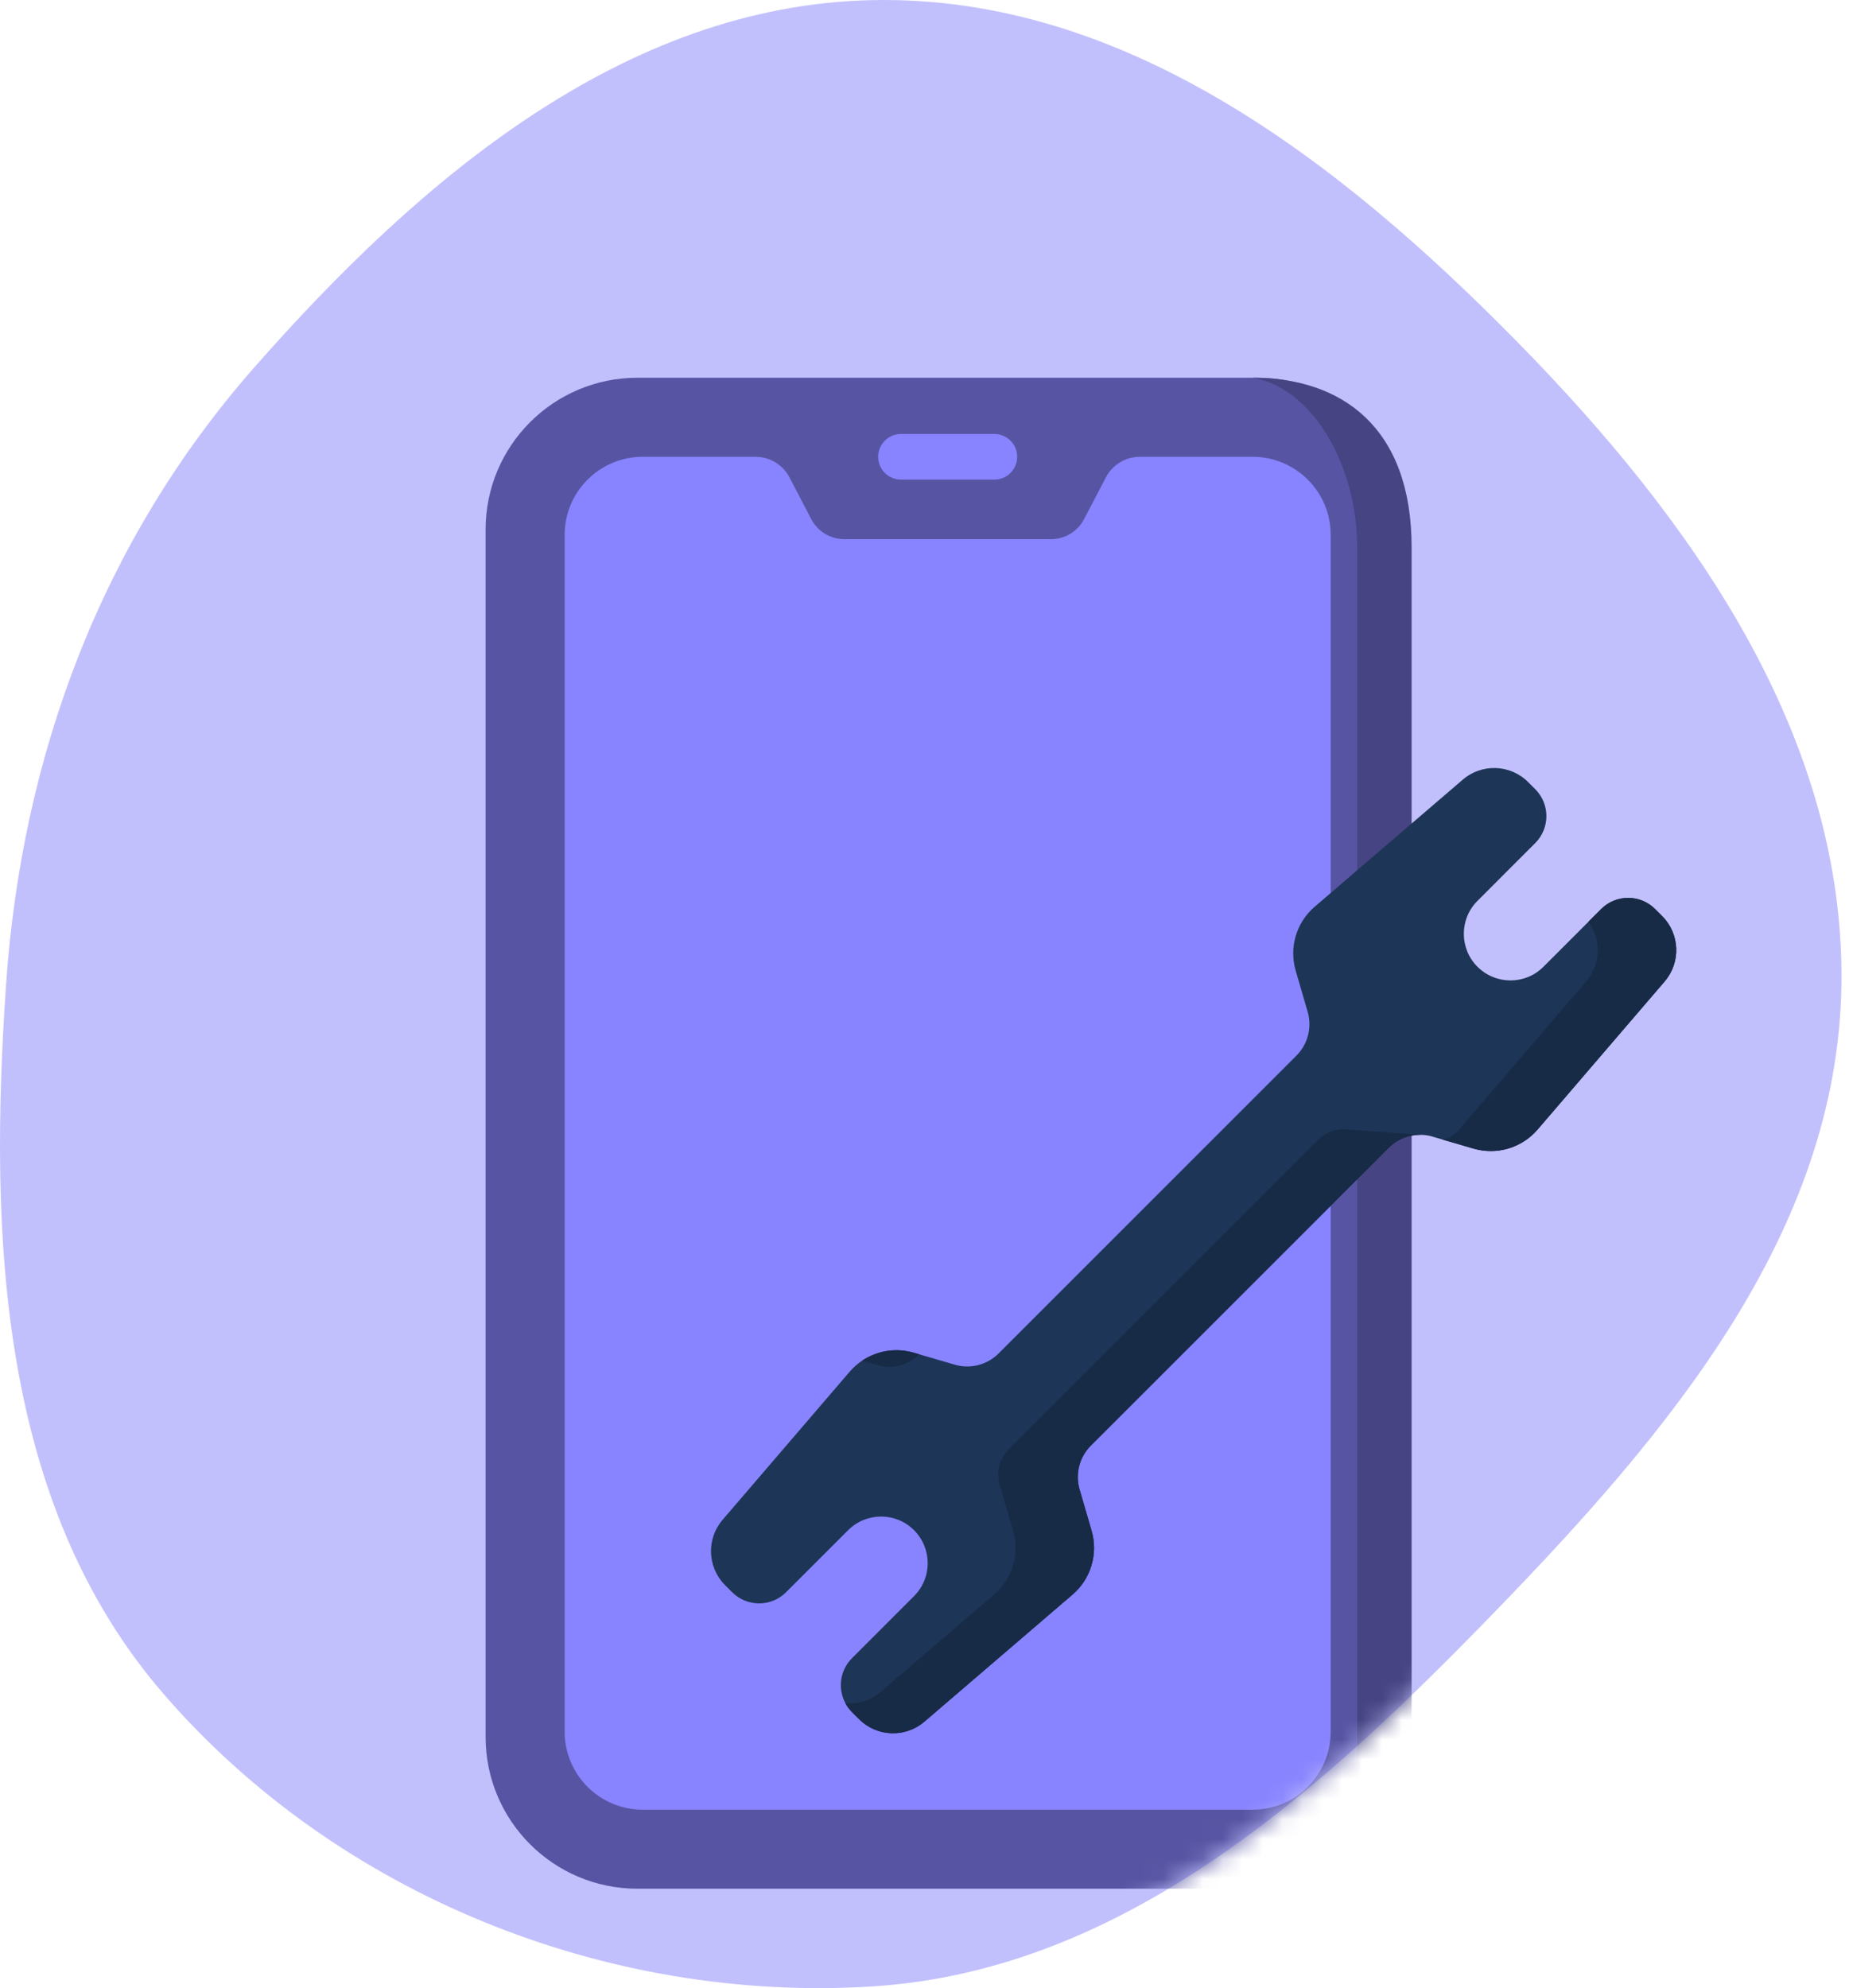
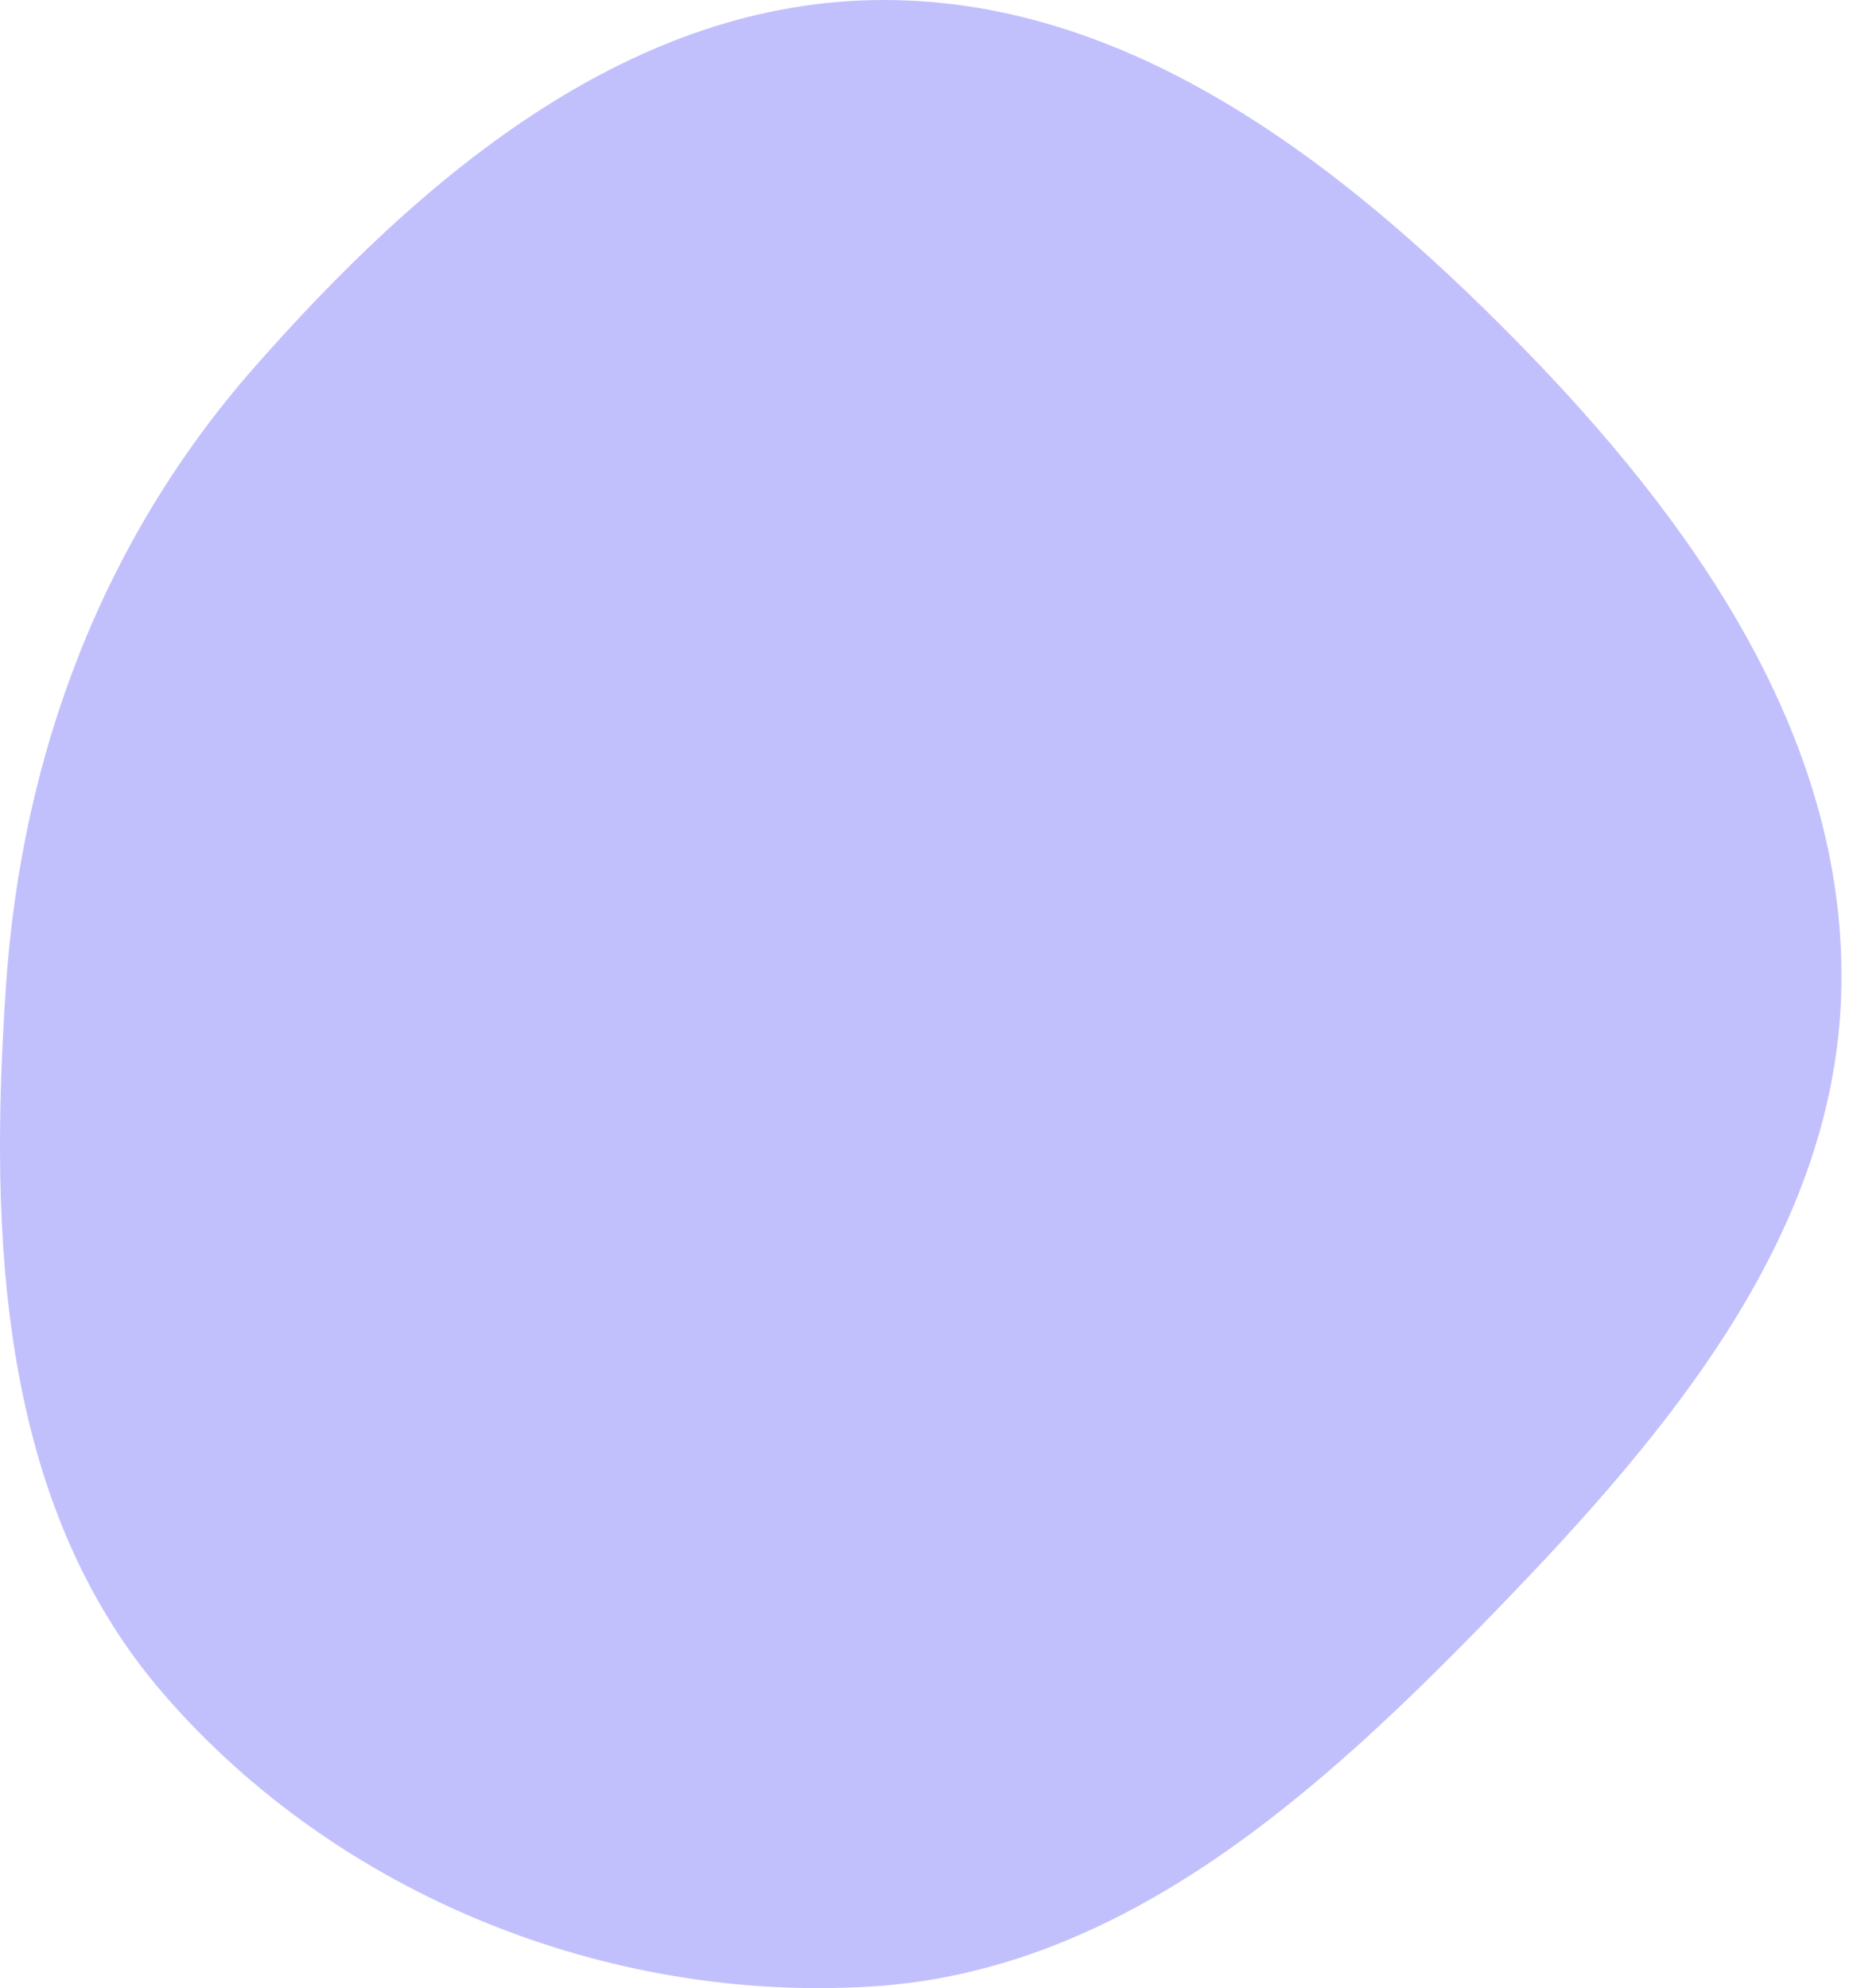
<svg xmlns="http://www.w3.org/2000/svg" width="93" height="100" viewBox="0 0 93 100" fill="none">
  <path fill-rule="evenodd" clip-rule="evenodd" d="M43.873 0.006C56.578 -0.258 67.374 8.103 76.284 17.164C85.102 26.131 92.817 36.999 92.618 49.574C92.422 62.003 83.925 72.047 75.277 80.978C66.438 90.107 56.556 99.114 43.873 99.915C30.541 100.757 16.977 95.314 8.235 85.213C-0.046 75.647 -0.56 62.197 0.301 49.574C1.091 37.992 5.12 27.204 12.785 18.485C21.059 9.072 31.344 0.267 43.873 0.006Z" fill="#C2C0FC" />
  <mask id="mask0_13_667" style="mask-type:alpha" maskUnits="userSpaceOnUse" x="0" y="0" width="93" height="100">
-     <path fill-rule="evenodd" clip-rule="evenodd" d="M43.873 0.006C56.578 -0.258 67.374 8.103 76.284 17.164C85.102 26.131 92.817 36.999 92.618 49.574C92.422 62.003 83.925 72.047 75.277 80.978C66.438 90.107 56.556 99.114 43.873 99.915C30.541 100.757 16.977 95.314 8.235 85.213C-0.046 75.647 -0.56 62.197 0.301 49.574C1.091 37.992 5.12 27.204 12.785 18.485C21.059 9.072 31.344 0.267 43.873 0.006Z" fill="#C2C0FC" />
-   </mask>
+     </mask>
  <g mask="url(#mask0_13_667)">
    <path d="M63.271 95H32.059C27.843 95 24.424 91.581 24.424 87.365V26.635C24.424 22.418 27.843 19 32.059 19H63.271C67.487 19 70.905 22.418 70.905 26.635V87.365C70.905 91.581 67.487 95 63.271 95Z" fill="#5755A3" />
-     <path d="M63 19C66 19.5 68.261 23.373 68.261 27.534V87.466C68.261 91.627 65.905 95 63 95H65.739C68.645 95 71 91.627 71 87.466V27.534C71 21.5 67.5 19 63 19Z" fill="#5755A3" />
    <path d="M63 19C66 19.5 68.261 23.373 68.261 27.534V87.466C68.261 91.627 65.905 95 63 95H65.739C68.645 95 71 91.627 71 87.466V27.534C71 21.5 67.5 19 63 19Z" fill="black" fill-opacity="0.2" />
    <path d="M63.003 22.977H57.33C56.613 22.977 55.956 23.375 55.624 24.011L54.527 26.112C54.368 26.416 54.13 26.67 53.837 26.848C53.544 27.025 53.208 27.119 52.865 27.119H42.466C42.123 27.119 41.787 27.025 41.494 26.848C41.201 26.67 40.963 26.416 40.804 26.112L39.707 24.011C39.544 23.699 39.299 23.438 38.998 23.255C38.697 23.073 38.352 22.977 38.001 22.977H32.328C30.159 22.977 28.401 24.735 28.401 26.903V87.098C28.401 89.266 30.159 91.025 32.328 91.025H63.004C65.172 91.025 66.93 89.266 66.93 87.098V26.903C66.93 24.735 65.172 22.977 63.003 22.977Z" fill="#8884FF" />
-     <path d="M50.014 24.122H45.316C44.683 24.122 44.169 23.609 44.169 22.976C44.169 22.342 44.683 21.829 45.316 21.829H50.014C50.318 21.829 50.61 21.949 50.825 22.165C51.04 22.38 51.161 22.671 51.161 22.976C51.161 23.28 51.04 23.571 50.825 23.787C50.61 24.002 50.318 24.122 50.014 24.122Z" fill="#8884FF" />
    <path d="M83.728 49.366L77.336 56.816C76.948 57.268 76.438 57.598 75.867 57.768C75.296 57.938 74.689 57.939 74.117 57.773L72.52 57.307L72.049 57.169C71.907 57.126 71.763 57.1 71.62 57.088L71.572 57.085C70.939 57.042 70.308 57.273 69.847 57.733L54.863 72.716C54.58 72.999 54.379 73.353 54.28 73.741C54.181 74.128 54.188 74.535 54.3 74.919L54.903 76.986C55.244 78.154 54.871 79.412 53.947 80.204L46.497 86.596C45.537 87.421 44.104 87.367 43.209 86.471L42.855 86.116C42.72 85.981 42.61 85.832 42.523 85.671C42.13 84.945 42.24 84.018 42.855 83.403L45.974 80.282C46.192 80.065 46.365 79.806 46.483 79.522C46.601 79.238 46.661 78.933 46.661 78.625C46.661 78.025 46.431 77.426 45.974 76.967C45.06 76.051 43.575 76.051 42.659 76.967L39.538 80.087C38.789 80.836 37.574 80.836 36.825 80.087L36.47 79.732C35.576 78.837 35.521 77.404 36.345 76.444L42.737 68.994C43.125 68.542 43.635 68.212 44.206 68.042C44.776 67.873 45.384 67.871 45.956 68.038L48.023 68.642C48.804 68.87 49.649 68.655 50.225 68.078L65.209 53.094C65.784 52.519 66.001 51.673 65.772 50.892L65.17 48.824C64.829 47.658 65.202 46.399 66.125 45.607L73.575 39.214C74.536 38.389 75.969 38.444 76.863 39.339L77.218 39.694C77.967 40.443 77.967 41.657 77.218 42.406L74.314 45.312C73.855 45.769 73.627 46.368 73.627 46.969C73.627 47.569 73.855 48.17 74.314 48.627C75.23 49.543 76.715 49.543 77.631 48.627L80.535 45.723C81.284 44.974 82.498 44.974 83.247 45.723L83.602 46.078C84.497 46.972 84.552 48.405 83.728 49.366Z" fill="#1D3557" />
    <path d="M44.133 68.659C44.5 68.766 44.888 68.773 45.258 68.678C45.628 68.584 45.966 68.391 46.236 68.121L45.955 68.039C45.521 67.912 45.065 67.882 44.618 67.951C44.171 68.02 43.745 68.186 43.369 68.436L44.133 68.659ZM71.572 57.086C70.939 57.043 70.307 57.274 69.847 57.734L54.862 72.717C54.58 73 54.378 73.354 54.279 73.742C54.18 74.129 54.187 74.536 54.3 74.921L54.902 76.986C55.243 78.155 54.87 79.413 53.947 80.205L46.496 86.597C45.536 87.421 44.103 87.368 43.209 86.472L42.854 86.117C42.719 85.983 42.609 85.833 42.522 85.672C43.148 85.727 43.791 85.537 44.302 85.1L50 80.205C50.452 79.817 50.782 79.308 50.952 78.737C51.121 78.166 51.123 77.558 50.956 76.986L50.281 74.677C50.098 74.044 50.272 73.362 50.737 72.896L66.307 57.327C66.645 56.989 67.103 56.8 67.581 56.8L71.572 57.086ZM83.727 49.367L77.335 56.817C76.947 57.269 76.437 57.599 75.866 57.769C75.296 57.939 74.688 57.94 74.116 57.774L72.52 57.307C72.812 57.295 73.09 57.164 73.388 56.817L79.78 49.367C80.523 48.503 80.549 47.256 79.895 46.363L80.534 45.724C81.283 44.975 82.497 44.975 83.247 45.724L83.602 46.079C84.496 46.973 84.551 48.406 83.727 49.367Z" fill="#1D3557" />
    <path d="M44.133 68.659C44.5 68.766 44.888 68.773 45.258 68.678C45.628 68.584 45.966 68.391 46.236 68.121L45.955 68.039C45.521 67.912 45.065 67.882 44.618 67.951C44.171 68.02 43.745 68.186 43.369 68.436L44.133 68.659ZM71.572 57.086C70.939 57.043 70.307 57.274 69.847 57.734L54.862 72.717C54.58 73 54.378 73.354 54.279 73.742C54.18 74.129 54.187 74.536 54.3 74.921L54.902 76.986C55.243 78.155 54.87 79.413 53.947 80.205L46.496 86.597C45.536 87.421 44.103 87.368 43.209 86.472L42.854 86.117C42.719 85.983 42.609 85.833 42.522 85.672C43.148 85.727 43.791 85.537 44.302 85.1L50 80.205C50.452 79.817 50.782 79.308 50.952 78.737C51.121 78.166 51.123 77.558 50.956 76.986L50.281 74.677C50.098 74.044 50.272 73.362 50.737 72.896L66.307 57.327C66.645 56.989 67.103 56.8 67.581 56.8L71.572 57.086ZM83.727 49.367L77.335 56.817C76.947 57.269 76.437 57.599 75.866 57.769C75.296 57.939 74.688 57.94 74.116 57.774L72.52 57.307C72.812 57.295 73.09 57.164 73.388 56.817L79.78 49.367C80.523 48.503 80.549 47.256 79.895 46.363L80.534 45.724C81.283 44.975 82.497 44.975 83.247 45.724L83.602 46.079C84.496 46.973 84.551 48.406 83.727 49.367Z" fill="black" fill-opacity="0.2" />
  </g>
</svg>